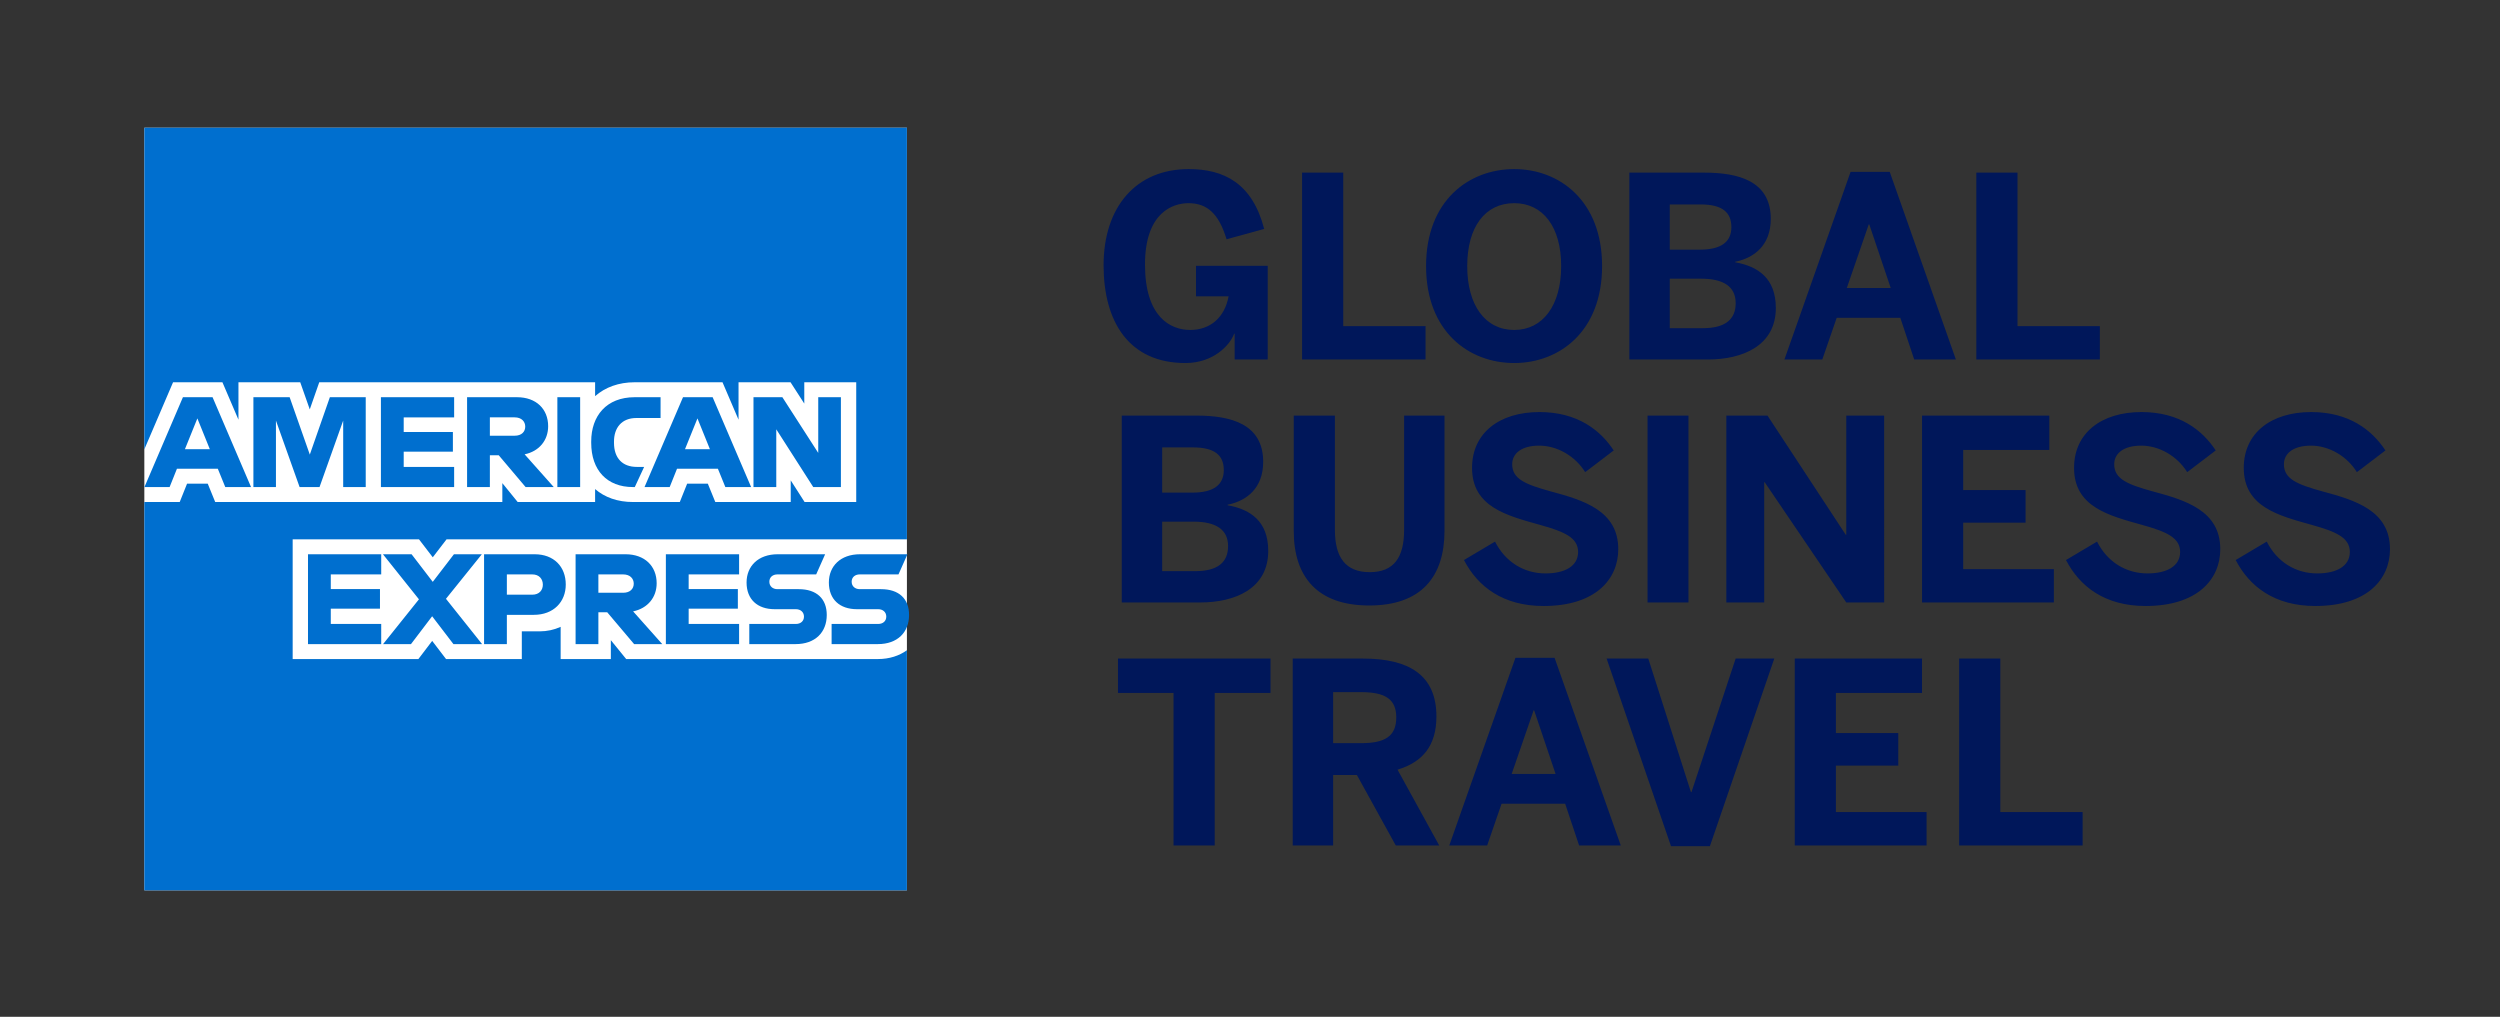
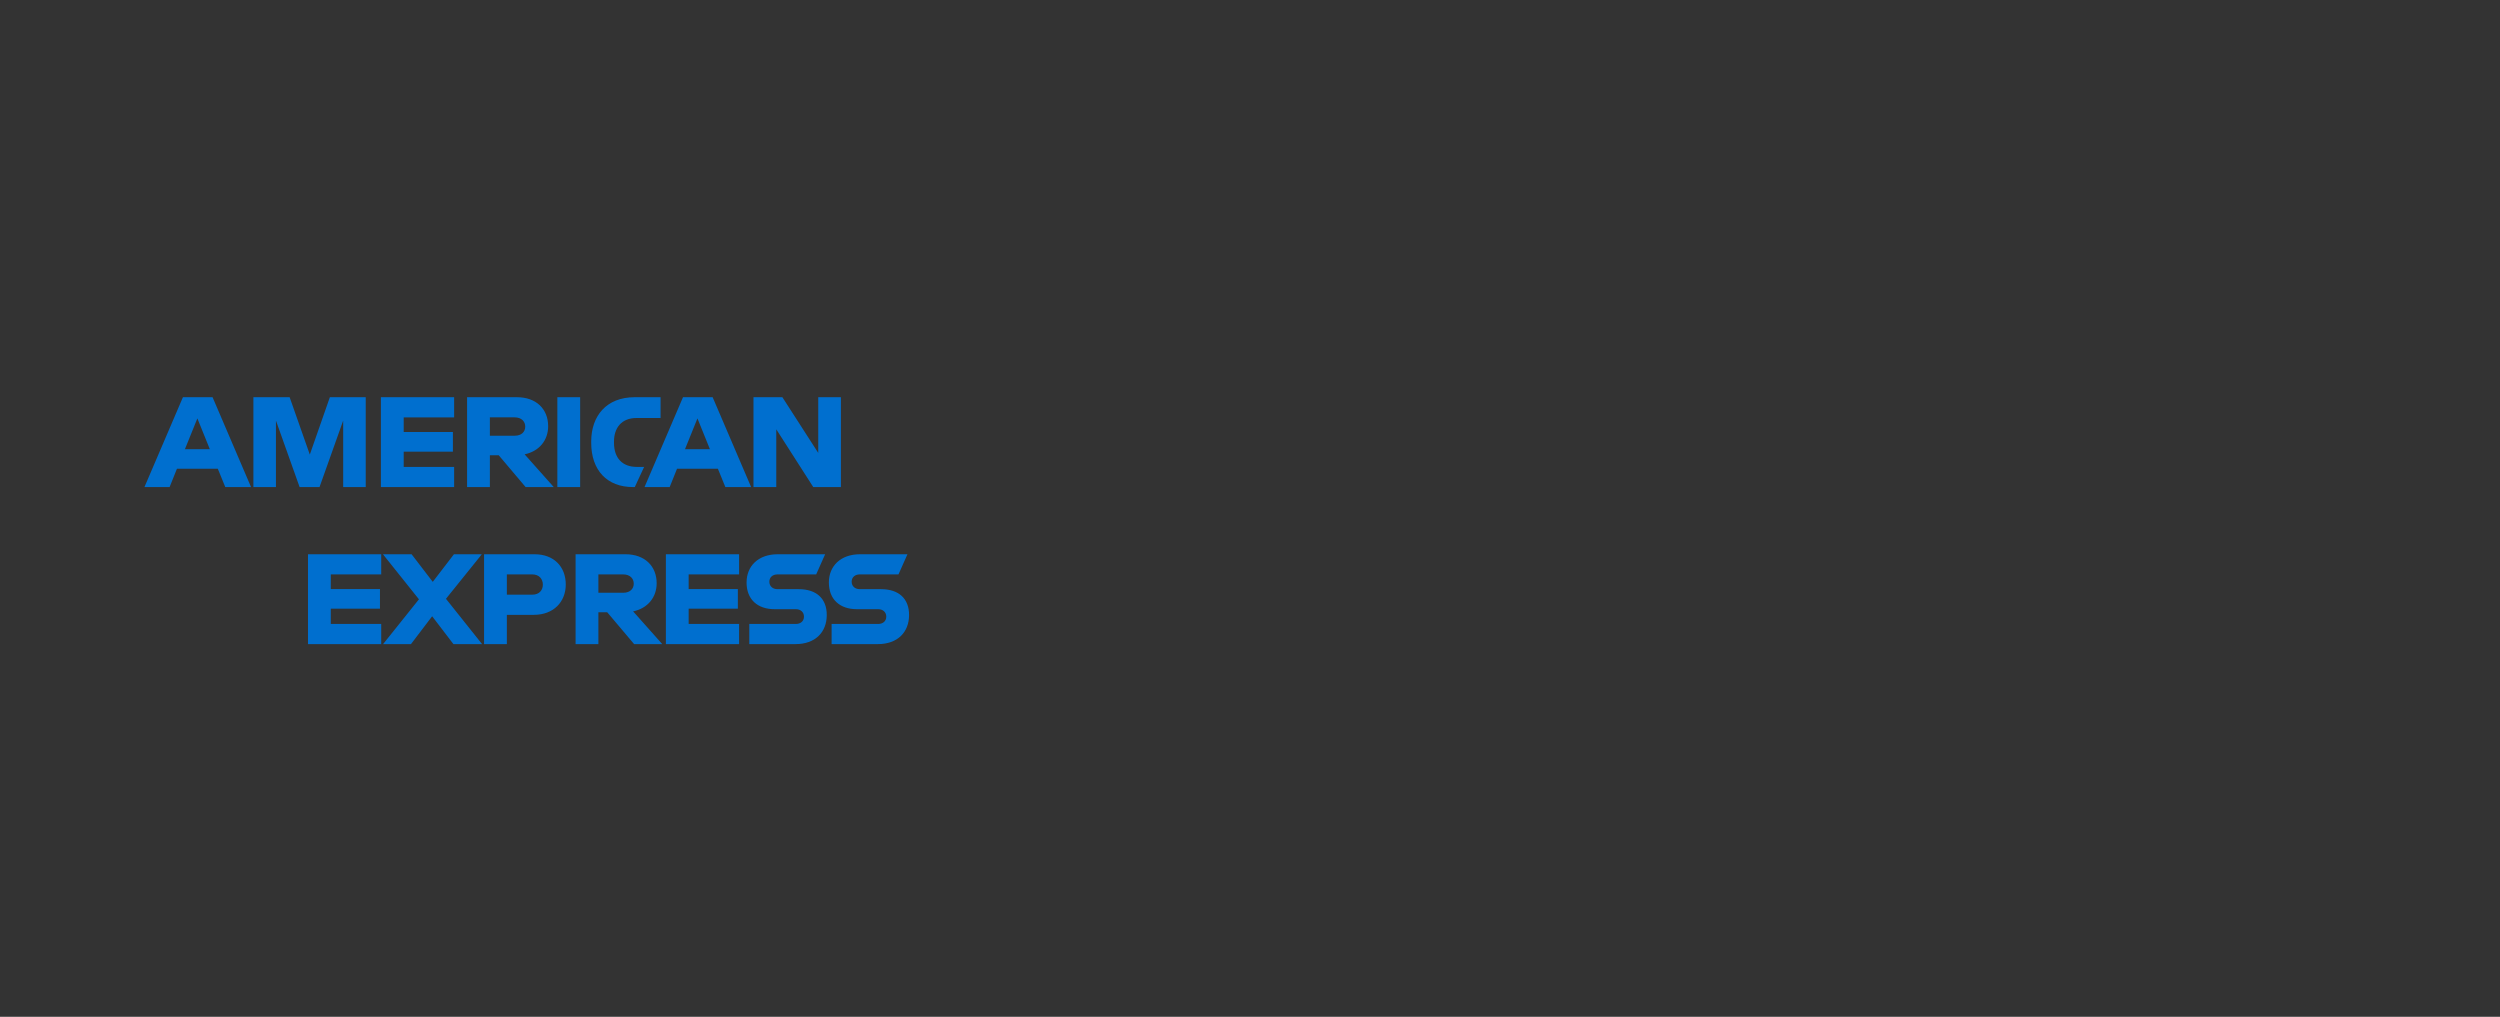
<svg xmlns="http://www.w3.org/2000/svg" xml:space="preserve" id="Layer_1" x="0" y="0" style="enable-background:new 0 0 3934 1600" version="1.1" viewBox="0 0 3934 1600">
  <rect x="0" y="0" width="3934" height="1600" fill="#333333" stroke="none" />
  <switch>
    <g>
-       <path d="M1427.121 1401.005H227.126V201h1199.995v1200.005z" fill="#fff" />
-       <path d="m985.36 1037.085-24.146-29.71v29.71h-78.99v-50.706c-10.209 4.702-21.395 7.13-33.194 7.13h-27.913v43.576H701.902l-21.823-28.55-21.7 28.55H460.545V848.647h198.75l21.706 28.298 21.71-28.298h724.41V201H227.126v506.083l45.206-105.56h77.676l25.22 58.892v-58.892h97.217l15.01 42.69 14.916-42.69h434.08v21.807c15.795-13.875 37.122-21.807 62.301-21.807h138.179l25.22 58.895v-58.895h81.83l21.64 33.541v-33.541h81.74v188.443h-81.27l-21.81-34.052v34.052h-118.7l-11.76-28.884h-32.52l-11.57 28.884h-73.724c-24.136 0-44.432-7.303-59.556-20.37v20.37h-121.84l-24.146-29.712v29.712H338.652l-11.757-28.884H294.37l-11.56 28.884h-55.683v611.039h1199.995v-377.81c-12.12 8.83-27.7 13.89-45.6 13.89h-396.16z" fill="#006fcf" />
+       <path d="M1427.121 1401.005H227.126h1199.995v1200.005z" fill="#fff" />
      <path d="m1413.851 903.884 14.11-31.711h-74.66c-30.77 0-48.99 18.784-48.99 44.436 0 26.663 17.24 42.013 44.09 42.013h33.51c7.44 0 12.74 4.647 12.74 11.715 0 7.069-5.3 11.514-12.74 11.514h-73.29v31.714h72.9c30.76 0 48.99-18.584 48.99-45.854 0-25.652-16.07-40.598-44.1-40.598h-33.5c-7.45 0-12.74-4.647-12.74-11.717 0-7.067 5.29-11.512 12.74-11.512h60.94zm-203.2 11.512c0-7.067 5.28-11.512 12.73-11.512h60.95l14.1-31.711h-74.65c-30.77 0-48.99 18.784-48.99 44.436 0 26.663 17.24 42.013 44.08 42.013h33.52c7.44 0 12.73 4.647 12.73 11.715 0 7.069-5.29 11.514-12.73 11.514h-73.3v31.714h72.9c30.77 0 48.99-18.584 48.99-45.854 0-25.652-16.07-40.598-44.09-40.598h-33.51c-7.45 0-12.73-4.647-12.73-11.717zm-162.84 98.169h115.23V981.85h-79.37v-24.037h77.41v-30.903h-77.41v-23.027h79.37v-31.711h-115.23v141.392zm-5.68 0-45.848-51.508c23.122-4.85 37.038-22.219 37.038-44.235 0-27.067-18.817-45.65-48.991-45.65h-78.58v141.393h35.859V963.47h13.914l42.33 50.094h44.278zm-61.526-80.797H941.61v-28.884h38.996c10.973 0 16.658 6.666 16.658 14.542 0 8.08-5.685 14.342-16.658 14.342zM890.28 919.84c0-28.277-18.814-47.667-48.988-47.667h-79.56v141.392h35.86v-46.056h42.524c30.958 0 50.164-20.399 50.164-47.669zm-36.055.203c0 8.685-5.685 15.755-16.658 15.755h-39.976v-31.914h39.976c10.973 0 16.658 7.273 16.658 16.159zm-95.624 93.522-56.827-71.304 56.435-70.088h-43.894l-33.314 43.425-33.31-43.425h-45.07l56.631 70.897-56.435 70.495h43.894l33.313-43.832 33.507 43.832h45.07zm-273.939 0h115.223V981.85h-79.364v-24.037h77.404v-30.903h-77.404v-23.027h79.364v-31.711H484.662v141.392zM1323.241 766.44V625.05h-35.66v87.662l-56.44-87.662h-45.46v141.39h35.86v-90.895l58.2 90.895h43.5zm-181.84 0h40.57l-60.56-141.39h-46.63l-60.553 141.39h39.583l11.56-28.884h64.28l11.75 28.884zm-24.29-59.588h-39.2l19.6-48.477 19.6 48.477zm-115.658-49.08h38.018V625.05h-40.763c-44.479 0-68.385 29.49-68.385 69.684v2.022c0 43.425 25.082 69.684 65.64 69.684h2.941l14.698-31.712h-11.561c-22.533 0-35.859-13.736-35.859-37.972v-2.022c0-21.208 11.757-36.962 35.271-36.962zM877.066 766.44h35.859V625.05h-35.859v141.39zm-5.68 0-45.851-51.507c23.121-4.849 37.035-22.218 37.035-44.234 0-27.067-18.815-45.649-48.989-45.649h-78.58v141.39h35.86v-50.092h13.913L827.1 766.44h44.286zm-61.529-80.795H770.86v-28.884h38.997c10.972 0 16.658 6.666 16.658 14.54 0 8.082-5.686 14.344-16.658 14.344zm-210.45 80.795H714.63v-31.712h-79.364v-24.037h77.404v-30.903h-77.404v-23.027h79.364V625.05H599.407v141.39zm-59.367 0h35.467V625.05h-56.435l-31.549 90.288-31.745-90.288h-57.024v141.39h35.468V661.81l37.231 104.63h31.356l37.231-104.63v104.63zm-185.563 0h40.562l-60.55-141.39H287.85l-60.549 141.39h39.584l11.561-28.884h64.274l11.757 28.884zm-24.298-59.588h-39.192l19.596-48.477 19.596 48.477z" fill="#006fcf" />
-       <path d="M1865.351 571.267c44.51 0 70.34-28.612 76.7-46.097h.79v40.533h52.06V418.271h-112.86v48.085h51.26c-5.96 32.586-28.21 52.853-60.4 52.853-31.39 0-71.13-20.665-71.13-102.925 0-82.657 44.51-96.566 68.35-96.566 29.01 0 47.69 15.896 60.01 56.827l59.21-16.293c-18.68-71.928-63.19-94.182-118.82-94.182-82.66 0-133.92 59.212-133.92 151.407 0 88.618 39.74 153.79 128.75 153.79zM2243.261 565.703v-52.455h-129.55V271.634h-64.77v294.069h194.32zM2382.751 571.267c70.73 0 138.29-49.277 138.29-152.598 0-103.322-67.56-152.599-138.29-152.599-71.14 0-138.69 49.277-138.69 152.599 0 103.321 67.55 152.598 138.69 152.598zm0-52.058c-45.7 0-73.92-38.945-73.92-100.54 0-61.596 28.22-98.951 73.92-98.951 45.3 0 73.91 37.355 73.91 98.95 0 61.596-28.61 100.541-73.91 100.541zM2687.55 565.703c54.841 0 106.901-21.856 106.901-81.067 0-46.893-28.22-65.57-63.98-71.928v-.795c29.8-5.961 56.03-25.83 56.03-67.556 0-59.61-50.87-72.723-104.91-72.723h-117.63v294.069h123.59zm-60.009-243.998h48.48c34.58 0 48.48 12.717 48.48 35.765 0 22.652-15.49 35.368-49.27 35.368h-47.69v-71.133zm0 116.833h49.28c35.76 0 54.44 12.717 54.44 38.547 0 25.036-15.9 39.342-51.66 39.342h-52.06v-77.889zM2940.681 353.099h.8l33.78 100.143h-69.15l34.57-100.143zm-73.12 212.604 22.66-65.57h100.14l21.85 65.57h65.57l-104.11-295.261h-61.6l-104.11 295.261h59.6zM3304.301 565.703v-52.455h-129.55V271.634h-64.78v294.069h194.33zM1888.801 948.039c54.84 0 106.9-21.856 106.9-81.067 0-46.892-28.22-65.57-63.98-71.928v-.795c29.8-5.961 56.03-25.83 56.03-67.556 0-59.609-50.87-72.723-104.91-72.723h-117.63v294.069h123.59zm-60.01-243.998h48.48c34.58 0 48.49 12.717 48.49 35.765 0 22.652-15.5 35.368-49.28 35.368h-47.69v-71.133zm0 116.833h49.28c35.76 0 54.44 12.717 54.44 38.547 0 25.036-15.89 39.342-51.66 39.342h-52.06v-77.889zM2154.661 952.808c81.86 0 118.42-45.302 118.42-117.628V653.97h-63.58v180.018c0 42.918-15.9 66.365-54.05 66.365-38.54 0-54.84-23.844-54.84-66.365V653.97h-64.77v181.608c0 71.928 36.96 117.23 118.82 117.23zM2428.871 953.603c81.86 0 117.63-42.124 117.63-89.413 0-60.801-54.84-77.094-106.51-91.003-38.54-10.729-60.4-19.074-60.4-42.521 0-17.485 15.1-29.407 42.52-29.407 28.61 0 56.83 16.691 72.33 41.727l44.9-34.176c-20.66-31.394-56.43-60.404-116.83-60.404-63.19 0-106.1 32.984-106.1 87.824 0 61.596 54.84 75.107 107.29 89.81 38.55 10.73 59.61 20.267 59.61 42.52 0 22.653-21.46 33.779-51.26 33.779-33.78 0-63.19-17.882-79.48-50.071l-48.88 29.01c21.86 42.123 61.59 72.325 125.18 72.325zM2656.961 948.039V653.97h-64.38V948.039h64.38zM2776.161 948.039V758.881h.79l128.36 189.158h59.61V653.97h-59.61v187.569h-.79l-123.2-187.569h-64.77v294.069h59.61zM3231.951 948.039v-52.455h-142.67v-73.12h98.16V771.2h-98.16v-63.185h135.51V653.97h-200.28v294.069h207.44zM3376.201 953.603c81.86 0 117.63-42.124 117.63-89.413 0-60.801-54.84-77.094-106.5-91.003-38.55-10.729-60.41-19.074-60.41-42.521 0-17.485 15.1-29.407 42.52-29.407 28.62 0 56.83 16.691 72.33 41.727l44.9-34.176c-20.66-31.394-56.42-60.404-116.83-60.404-63.18 0-106.1 32.984-106.1 87.824 0 61.596 54.84 75.107 107.29 89.81 38.55 10.73 59.61 20.267 59.61 42.52 0 22.653-21.46 33.779-51.26 33.779-33.78 0-63.19-17.882-79.48-50.071l-48.88 29.01c21.86 42.123 61.6 72.325 125.18 72.325zM3643.241 953.603c81.87 0 117.63-42.124 117.63-89.413 0-60.801-54.84-77.094-106.5-91.003-38.55-10.729-60.4-19.074-60.4-42.521 0-17.485 15.1-29.407 42.52-29.407 28.61 0 56.83 16.691 72.32 41.727l44.91-34.176c-20.67-31.394-56.43-60.404-116.83-60.404-63.19 0-106.11 32.984-106.11 87.824 0 61.596 54.84 75.107 107.3 89.81 38.54 10.73 59.61 20.267 59.61 42.52 0 22.653-21.46 33.779-51.27 33.779-33.78 0-63.18-17.882-79.48-50.071l-48.87 29.01c21.85 42.123 61.59 72.325 125.17 72.325zM1911.451 1330.375v-240.02h87.82v-54.05h-240.02v54.05h87.42v240.02h64.78zM2097.811 1089.155h44.11c37.36 0 55.24 10.73 55.24 39.74 0 29.81-17.88 40.54-55.24 40.54h-44.11v-80.28zm0 241.22v-110.87h37.36l61.19 110.87h68.36l-65.57-119.22c39.34-11.92 61.19-37.35 61.19-83.85 0-65.17-43.31-91-115.64-91h-110.47v294.07h63.58zM2413.321 1117.775h.79l33.78 100.14h-69.14l34.57-100.14zm-73.12 212.6 22.65-65.57h100.14l21.86 65.57h65.57l-104.12-295.26h-61.59l-104.12 295.26h59.61zM2690.691 1331.565l101.34-295.26h-60.8l-69.55 210.22h-.79l-67.16-210.22h-65.57l101.34 295.26h61.19zM3031.651 1330.375v-52.46h-142.66v-73.12h98.15v-51.26h-98.15v-63.18h135.51v-54.05h-200.29v294.07h207.44zM3277.231 1330.375v-52.46h-129.55v-241.61h-64.77v294.07h194.32z" fill="#00175a" />
    </g>
  </switch>
</svg>